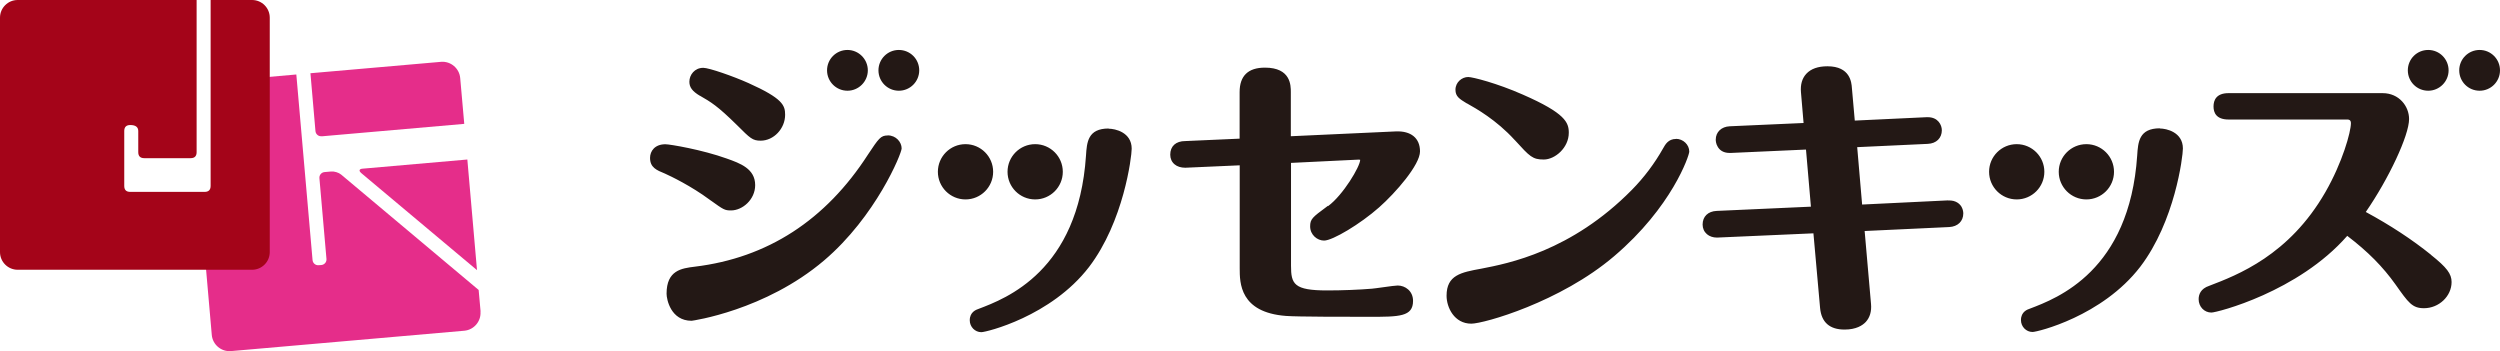
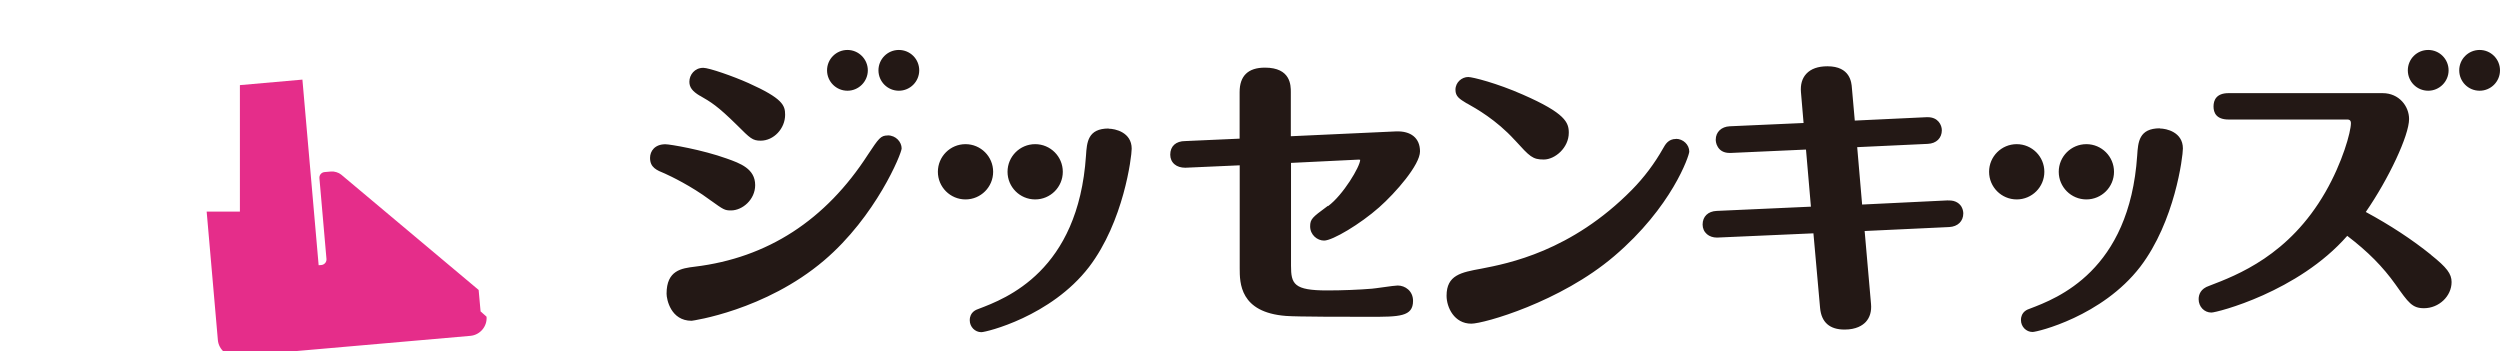
<svg xmlns="http://www.w3.org/2000/svg" id="_レイヤー_2" viewBox="0 0 258.75 36.34">
  <defs>
    <style>.cls-1{fill:#e52d8a;}.cls-2{fill:#231815;}.cls-3{fill:#a40419;}</style>
  </defs>
  <g id="_レイヤー_5">
    <g>
      <path class="cls-2" d="M95.14,7.28c0,1.16-.94,2.11-2.11,2.11s-2.11-.95-2.11-2.11,.94-2.11,2.11-2.11,2.11,.94,2.11,2.11Zm-7.43,2.11c1.16,0,2.11-.95,2.11-2.11s-.95-2.11-2.11-2.11-2.11,.94-2.11,2.11,.95,2.11,2.11,2.11Zm168.93-4.22c-1.16,0-2.11,.94-2.11,2.11s.94,2.11,2.11,2.11,2.11-.95,2.11-2.11-.94-2.11-2.11-2.11Zm-5.32,4.22c1.16,0,2.11-.95,2.11-2.11s-.94-2.11-2.11-2.11-2.11,.94-2.11,2.11,.94,2.11,2.11,2.11Zm-35.38,11.25c1.58,0,2.86-1.28,2.86-2.86s-1.28-2.86-2.86-2.86-2.86,1.28-2.86,2.86,1.28,2.86,2.86,2.86Zm-4.35-2.86c0-1.58-1.28-2.86-2.86-2.86s-2.86,1.28-2.86,2.86,1.28,2.86,2.86,2.86,2.86-1.28,2.86-2.86Zm-138.04,2.96c1.34,.96,1.45,1.04,2.11,1.04,1.18,0,2.5-1.12,2.5-2.62,0-1.7-1.56-2.26-2.94-2.75-2.56-.92-5.89-1.48-6.35-1.48-1.1,0-1.59,.71-1.59,1.41,0,1,.67,1.27,1.55,1.63,.6,.27,2.69,1.27,4.62,2.7l.09,.07Zm-1.12-10.84c1.16,.67,1.81,1.04,3.86,3.06,1.36,1.36,1.6,1.6,2.44,1.6,1.35,0,2.53-1.25,2.53-2.68,0-.98-.25-1.69-3.79-3.28-1.56-.7-4.08-1.58-4.68-1.58-.9,0-1.44,.73-1.44,1.44,0,.57,.3,.98,1.08,1.45Zm19.45,4.12c-.73,0-.93,.3-2.04,1.97-4.38,6.8-10.41,10.7-17.92,11.61-1.38,.17-2.93,.37-2.93,2.8,0,.59,.44,2.8,2.59,2.8,.06,0,7.62-1.06,13.72-6.25,5.35-4.55,8.02-11.06,8.02-11.59,0-.65-.58-1.35-1.44-1.35Zm45.55,7.29l-.16,.12c-1.42,1.05-1.67,1.24-1.67,2,0,.88,.74,1.47,1.44,1.47,.89,0,3.77-1.73,5.7-3.44,1.71-1.51,4.23-4.4,4.23-5.79s-.95-2.13-2.49-2.07l-10.88,.5v-4.57c0-.69,0-2.53-2.68-2.53-1.74,0-2.62,.85-2.62,2.53v4.82l-5.62,.25c-.98,0-1.56,.53-1.56,1.41,0,.41,.16,.76,.45,1,.27,.23,.66,.35,1.11,.35l5.63-.25v10.67c0,1.48,0,4.56,4.8,4.92,1.14,.09,6.35,.09,8.58,.09,3.13,0,4.56,0,4.56-1.65,0-1.03-.82-1.59-1.59-1.59-.22,0-.77,.08-1.58,.19-.45,.06-.92,.13-1.09,.14-1.3,.11-3.08,.18-4.63,.18-3.44,0-3.74-.66-3.74-2.56v-10.64l6.99-.34c.1,0,.16,.02,.17,.02,0,.68-1.77,3.65-3.32,4.79Zm14.38-10.62l.07,.04c.89,.5,2.98,1.67,4.87,3.74l.07,.07c1.52,1.67,1.8,1.97,2.96,1.97s2.59-1.21,2.59-2.77c0-1.06-.35-2.02-4.76-3.95-2.67-1.18-5.2-1.82-5.65-1.82-.64,0-1.32,.53-1.32,1.32,0,.7,.42,.95,1.17,1.41Zm21.66,3.69c-.81,0-1.12,.59-1.33,.96-.89,1.58-1.98,3.03-3.24,4.31-6.29,6.38-12.82,7.62-15.6,8.16-2.08,.38-3.58,.66-3.58,2.8,0,1.2,.79,2.89,2.56,2.89,1.3,0,9.22-2.24,14.78-6.98,5.98-5.08,7.78-10.42,7.78-10.83,0-.71-.63-1.32-1.38-1.32Zm28.14,6.36l-8.88,.43-.51-5.94,7.31-.34c.88-.04,1.45-.6,1.45-1.41,0-.54-.39-1.35-1.45-1.35-.04,0-.09,0-.13,0l-7.43,.35-.3-3.39c-.04-.55-.17-2.23-2.53-2.23-.97,0-1.71,.26-2.19,.78-.43,.47-.62,1.11-.55,1.91l.27,3.18-7.64,.34c-.87,.04-1.45,.6-1.45,1.38,0,.1,.01,.43,.21,.75,.17,.29,.52,.63,1.22,.63,.04,0,.08,0,.12,0l7.79-.35,.51,5.91-9.76,.44c-.89,.04-1.45,.58-1.45,1.41,0,.4,.16,.75,.45,1,.27,.23,.63,.35,1.04,.35l9.98-.44,.69,7.74c.14,1.47,.99,2.22,2.53,2.22,1.21,0,1.86-.43,2.2-.79,.42-.46,.61-1.09,.54-1.86l-.66-7.55,8.76-.41c.88-.05,1.45-.6,1.45-1.41,0-.08-.01-.38-.18-.68-.15-.26-.55-.71-1.4-.66Zm21.94-7.46c-2.17,0-2.26,1.43-2.35,2.81-.8,11.96-8.28,14.78-11.12,15.86-.23,.08-.91,.3-.91,1.18,0,.68,.54,1.23,1.2,1.23,.5,0,7.2-1.62,11.14-6.74,3.59-4.7,4.42-11.4,4.42-12.25,0-1.7-1.72-2.07-2.38-2.07Zm28.06,13.09c-1.96-1.58-4.23-3.07-6.75-4.43,2.37-3.43,4.48-7.92,4.48-9.62,0-1.32-1.03-2.68-2.74-2.68h-15.94c-1.29,0-1.56,.75-1.56,1.38s.27,1.35,1.56,1.35h12.28c.11,0,.38,0,.38,.38,0,.91-.88,4.07-2.64,7.13-3.76,6.55-9.12,8.59-12.02,9.7-.91,.3-1.1,.92-1.1,1.39,0,.77,.58,1.38,1.32,1.38,.57,0,8.98-2.13,14.06-7.94,2.14,1.63,3.69,3.2,5,5.04,1.33,1.88,1.72,2.45,2.94,2.45,1.55,0,2.86-1.24,2.86-2.71,0-.85-.5-1.51-2.12-2.8ZM114.75,13.3c-2.17,0-2.26,1.43-2.35,2.81-.8,11.96-8.28,14.78-11.12,15.86-.23,.08-.91,.31-.91,1.18,0,.68,.54,1.23,1.2,1.23,.5,0,7.2-1.62,11.14-6.74,3.59-4.7,4.42-11.4,4.42-12.25,0-1.7-1.72-2.07-2.38-2.07Zm-7.61,7.34c1.58,0,2.86-1.28,2.86-2.86s-1.28-2.86-2.86-2.86-2.86,1.28-2.86,2.86,1.28,2.86,2.86,2.86Zm-4.35-2.86c0-1.58-1.28-2.86-2.86-2.86s-2.86,1.28-2.86,2.86,1.28,2.86,2.86,2.86,2.86-1.28,2.86-2.86Z" />
      <g>
        <g>
-           <path class="cls-1" d="M33.28,14.11l14.77-1.29-.42-4.75c-.09-1-.98-1.75-1.98-1.67l-13.52,1.18,.52,5.99c.03,.32,.31,.56,.63,.53Z" />
-           <path class="cls-1" d="M37.36,17.89l12.01,10.07-1-11.45-10.87,.95c-.32,.03-.38,.22-.13,.43Z" />
-           <path class="cls-1" d="M49.74,32.23l-.2-2.22-14.23-11.94c-.25-.21-.71-.35-1.03-.32l-.69,.06c-.32,.03-.56,.31-.53,.63l.73,8.36c.03,.32-.21,.6-.53,.63l-.28,.02c-.32,.03-.6-.21-.63-.53l-1.68-19.21-6.47,.57v13.09h-3.44l1.16,13.3c.09,1,.98,1.75,1.98,1.67l24.16-2.11c1-.09,1.75-.98,1.67-1.98Z" />
+           <path class="cls-1" d="M49.74,32.23l-.2-2.22-14.23-11.94c-.25-.21-.71-.35-1.03-.32l-.69,.06c-.32,.03-.56,.31-.53,.63l.73,8.36c.03,.32-.21,.6-.53,.63l-.28,.02l-1.68-19.21-6.47,.57v13.09h-3.44l1.16,13.3c.09,1,.98,1.75,1.98,1.67l24.16-2.11c1-.09,1.75-.98,1.67-1.98Z" />
        </g>
-         <path class="cls-3" d="M26.09,0h-4.29V19.24c0,.41-.21,.62-.62,.62h-7.7c-.42,0-.62-.21-.62-.62v-5.68c0-.41,.21-.62,.62-.62,.55,0,.83,.21,.83,.62v2.19c0,.41,.21,.62,.62,.62h4.8c.41,0,.62-.21,.62-.62V0H1.83C.82,0,0,.82,0,1.83V26.09c0,1.01,.82,1.83,1.83,1.83H26.09c1.01,0,1.83-.82,1.83-1.83V1.83c0-1.01-.82-1.83-1.83-1.83Z" />
      </g>
    </g>
  </g>
</svg>